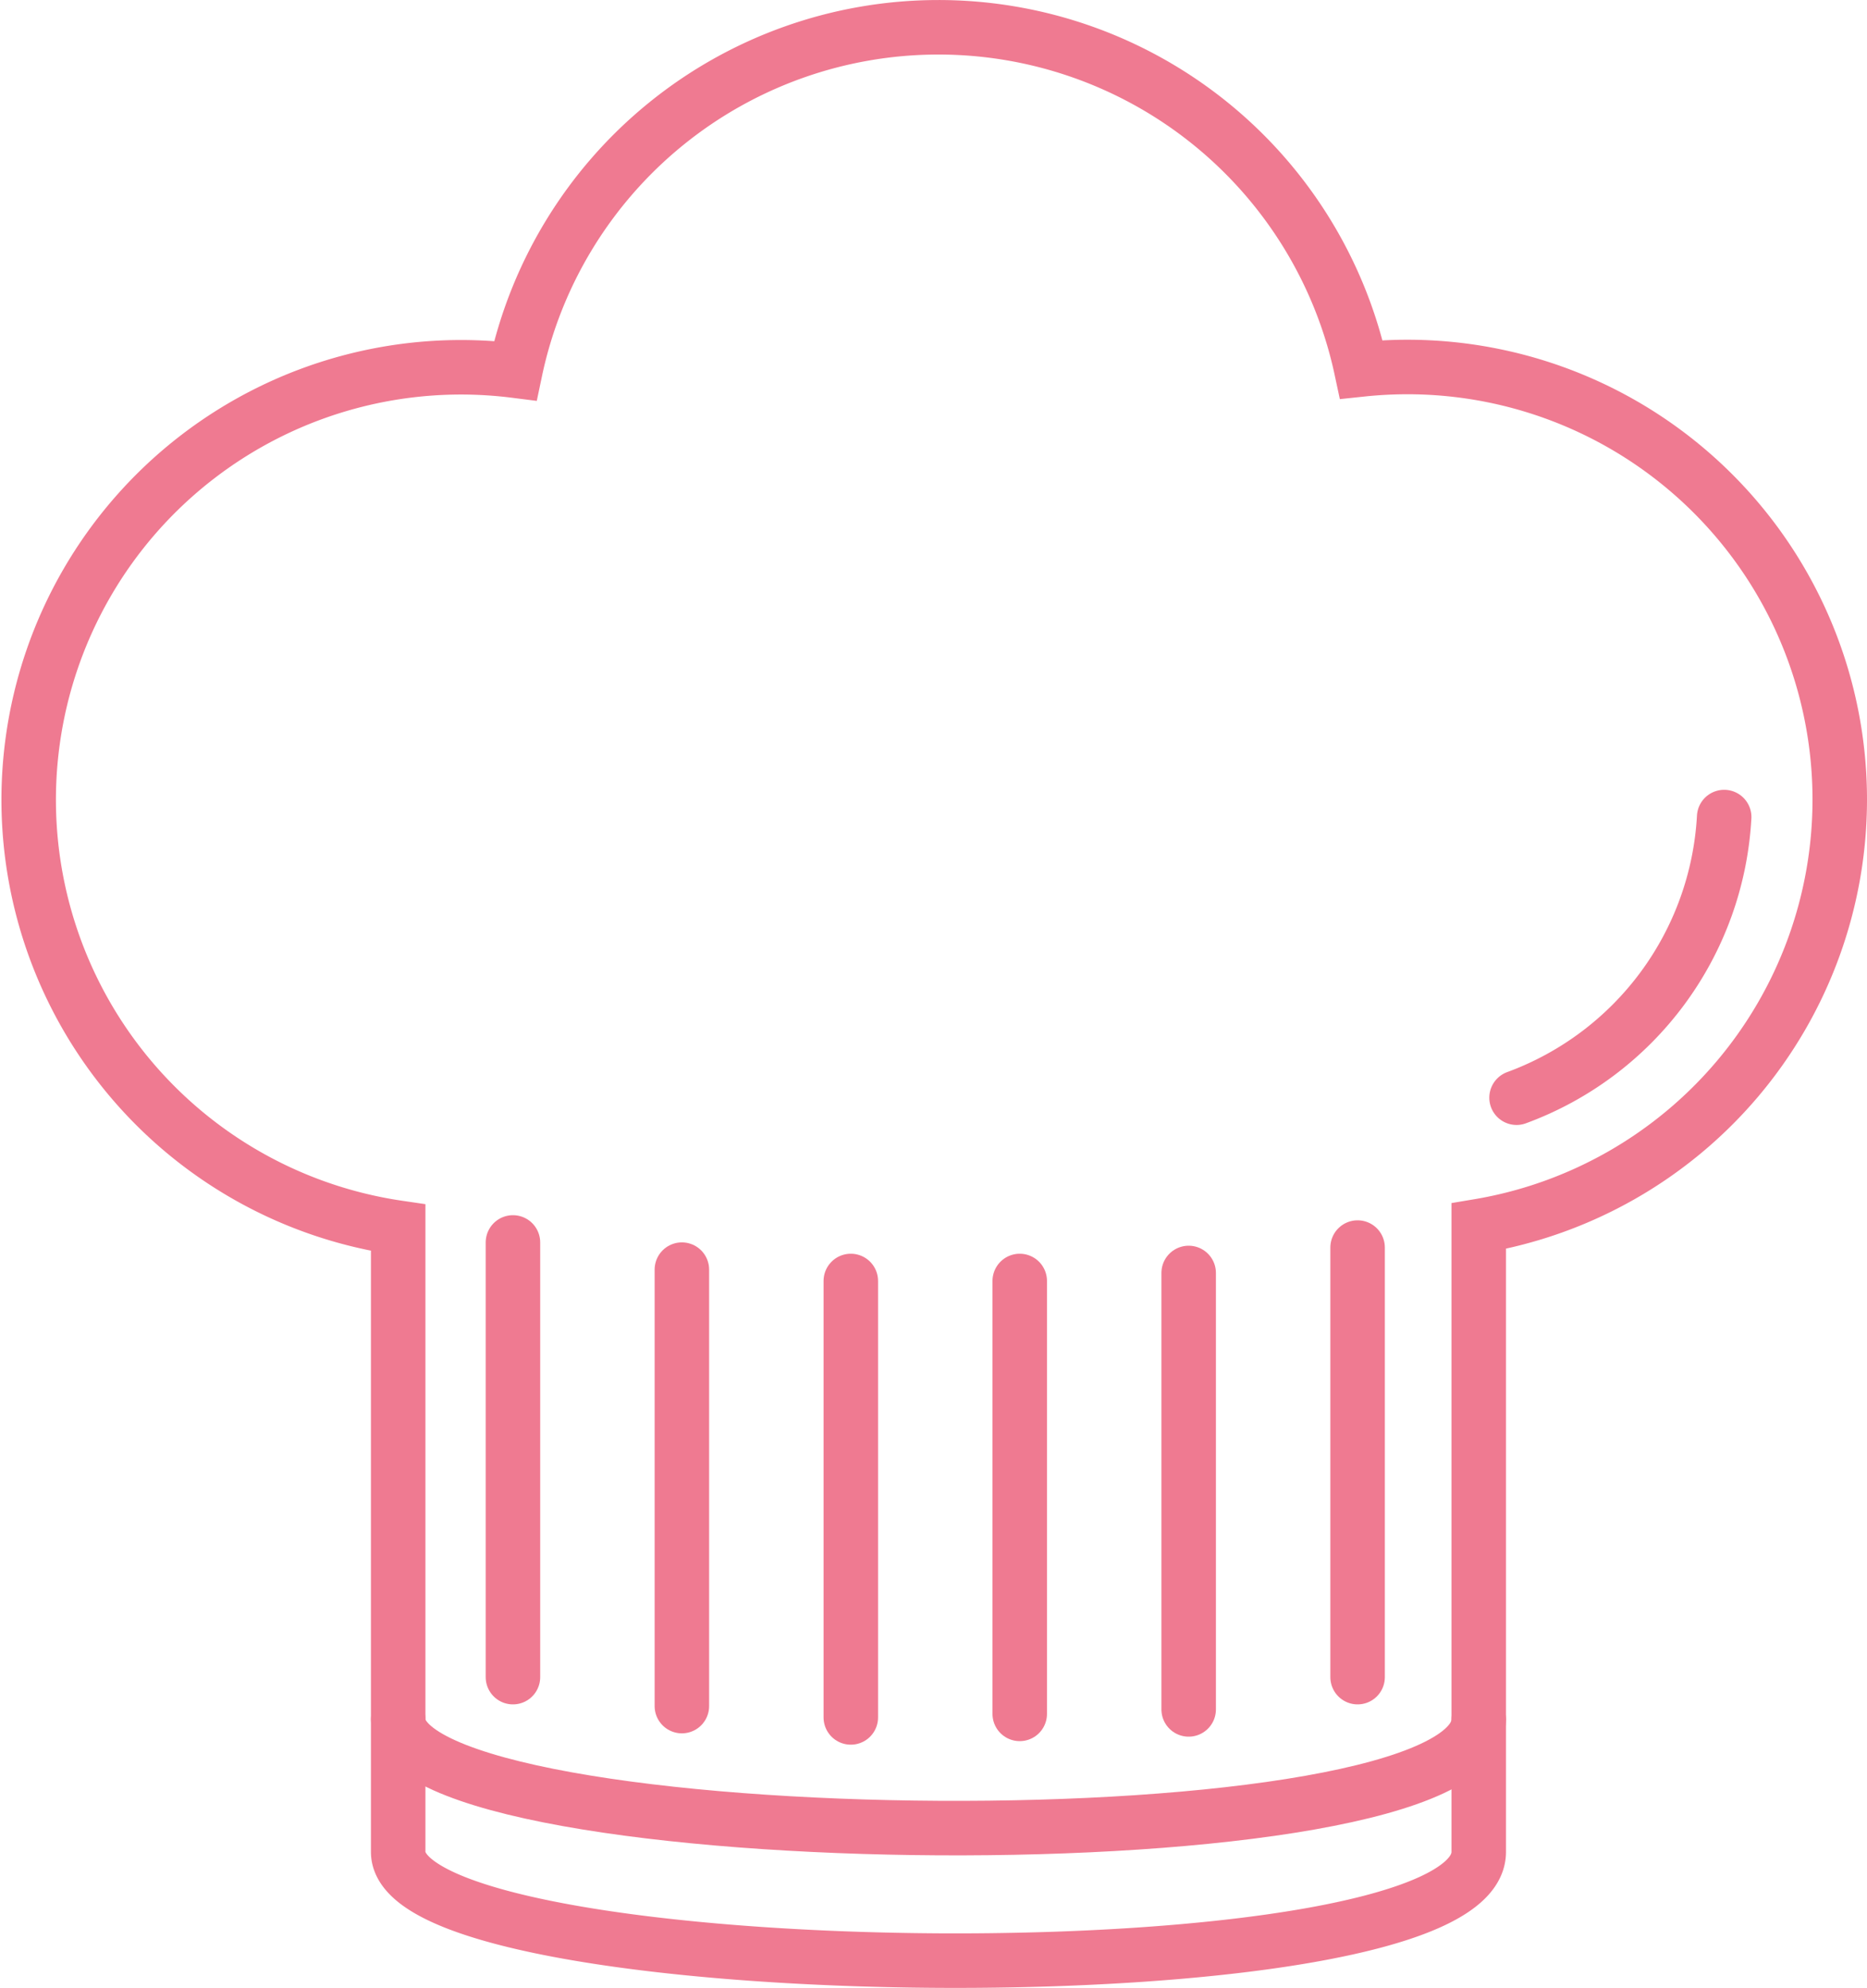
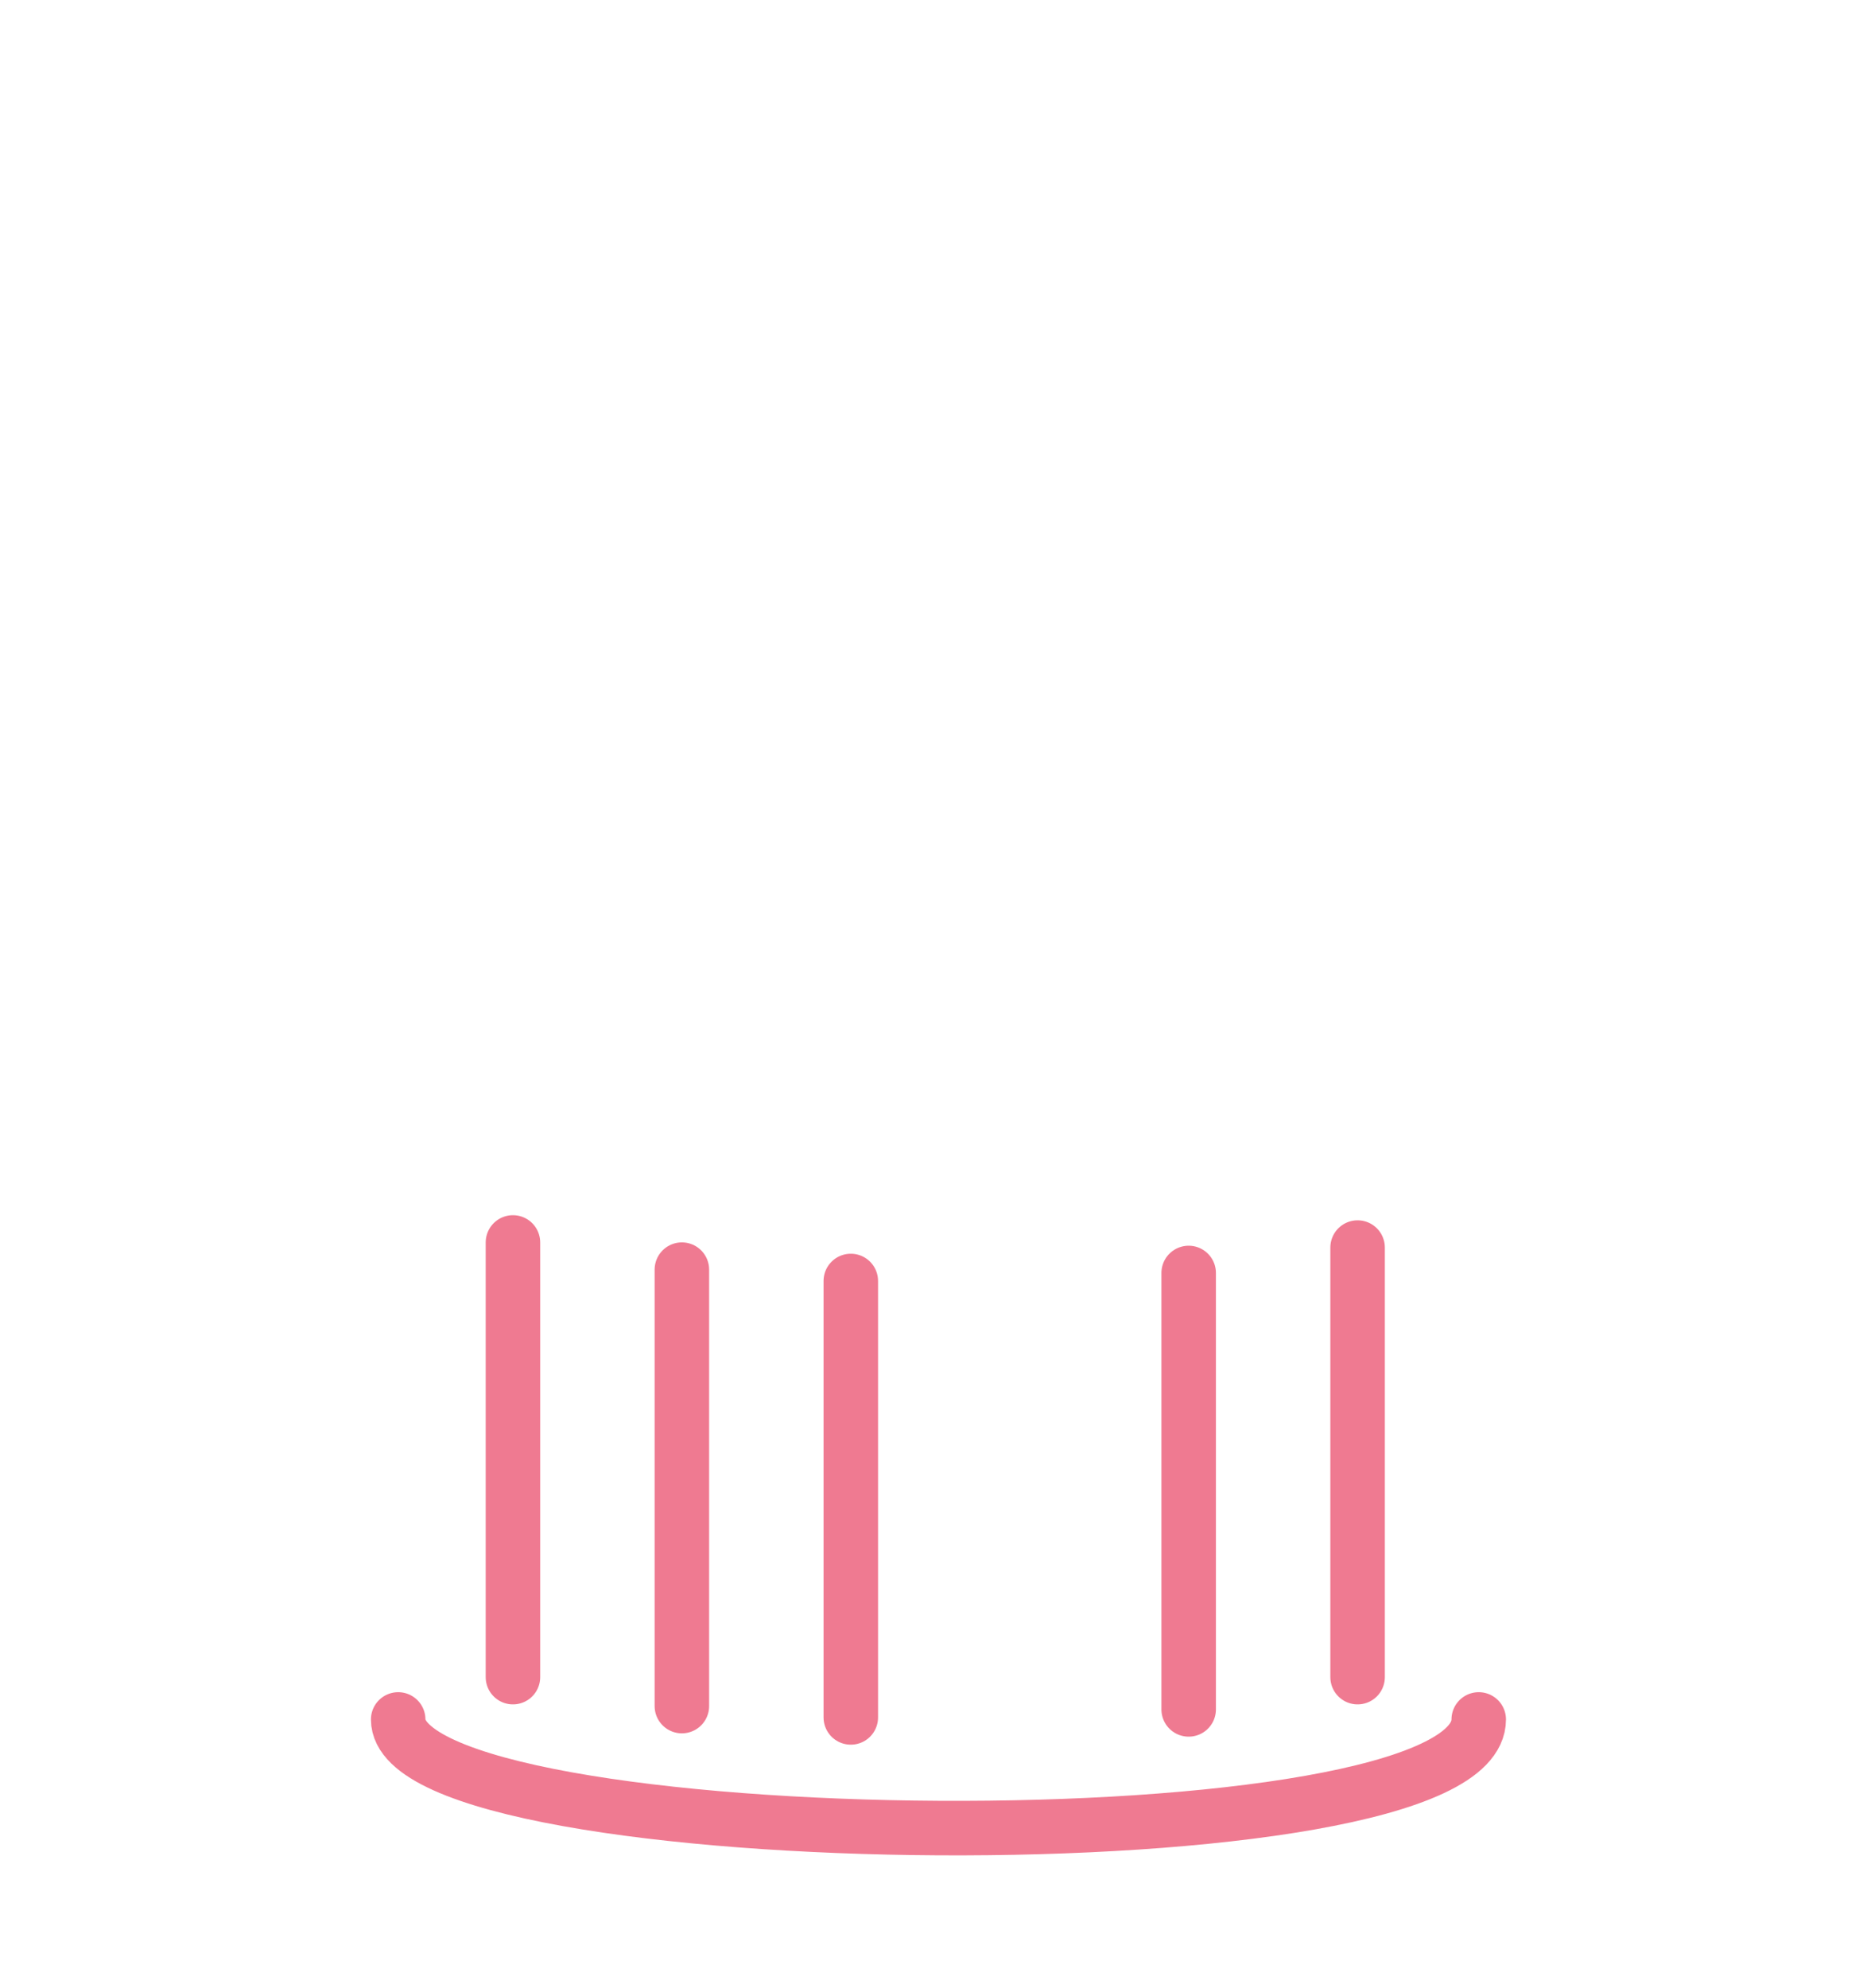
<svg xmlns="http://www.w3.org/2000/svg" width="34.261" height="36.466" viewBox="0 0 34.261 36.466">
  <g id="caution" transform="translate(-1.607 -0.585)">
-     <path id="Tracé_226" data-name="Tracé 226" d="M95.842,48.756a5.826,5.826,0,0,1-3.81,5.148" transform="translate(-62.595 -33.183)" fill="none" stroke="#ef7a91" stroke-linecap="round" stroke-miterlimit="10" stroke-width="1" />
-     <path id="Tracé_227" data-name="Tracé 227" d="M35.368,15.252a7.935,7.935,0,0,0-7.935-7.935,8.066,8.066,0,0,0-.844.045,7.936,7.936,0,0,0-15.526.023A7.934,7.934,0,0,0,8.914,23.106V34.557c0,2.543,19.829,2.771,19.829,0V23.077A7.936,7.936,0,0,0,35.368,15.252Z" transform="translate(0)" fill="none" stroke="#ef7a91" stroke-linecap="round" stroke-miterlimit="10" stroke-width="1" />
    <path id="Tracé_228" data-name="Tracé 228" d="M24.505,103.22c0,2.543,19.829,2.771,19.829,0" transform="translate(-15.591 -71.094)" fill="none" stroke="#ef7a91" stroke-linecap="round" stroke-miterlimit="10" stroke-width="1" />
    <path id="Tracé_229" data-name="Tracé 229" d="M0,7.974V0" transform="translate(11.02 23.376)" fill="none" stroke="#ef7a91" stroke-linecap="round" stroke-width="1" />
    <path id="Tracé_230" data-name="Tracé 230" d="M0,8.006V0" transform="translate(14.12 23.875)" fill="none" stroke="#ef7a91" stroke-linecap="round" stroke-width="1" />
    <path id="Tracé_231" data-name="Tracé 231" d="M0,8.006V0" transform="translate(17.22 24.083)" fill="none" stroke="#ef7a91" stroke-linecap="round" stroke-width="1" />
-     <path id="Tracé_232" data-name="Tracé 232" d="M0,7.941V0" transform="translate(20.32 24.083)" fill="none" stroke="#ef7a91" stroke-linecap="round" stroke-width="1" />
    <path id="Tracé_233" data-name="Tracé 233" d="M0,8.006V0" transform="translate(23.42 23.936)" fill="none" stroke="#ef7a91" stroke-linecap="round" stroke-width="1" />
    <path id="Tracé_234" data-name="Tracé 234" d="M0,7.88V0" transform="translate(26.52 23.47)" fill="none" stroke="#ef7a91" stroke-linecap="round" stroke-width="1" />
  </g>
</svg>